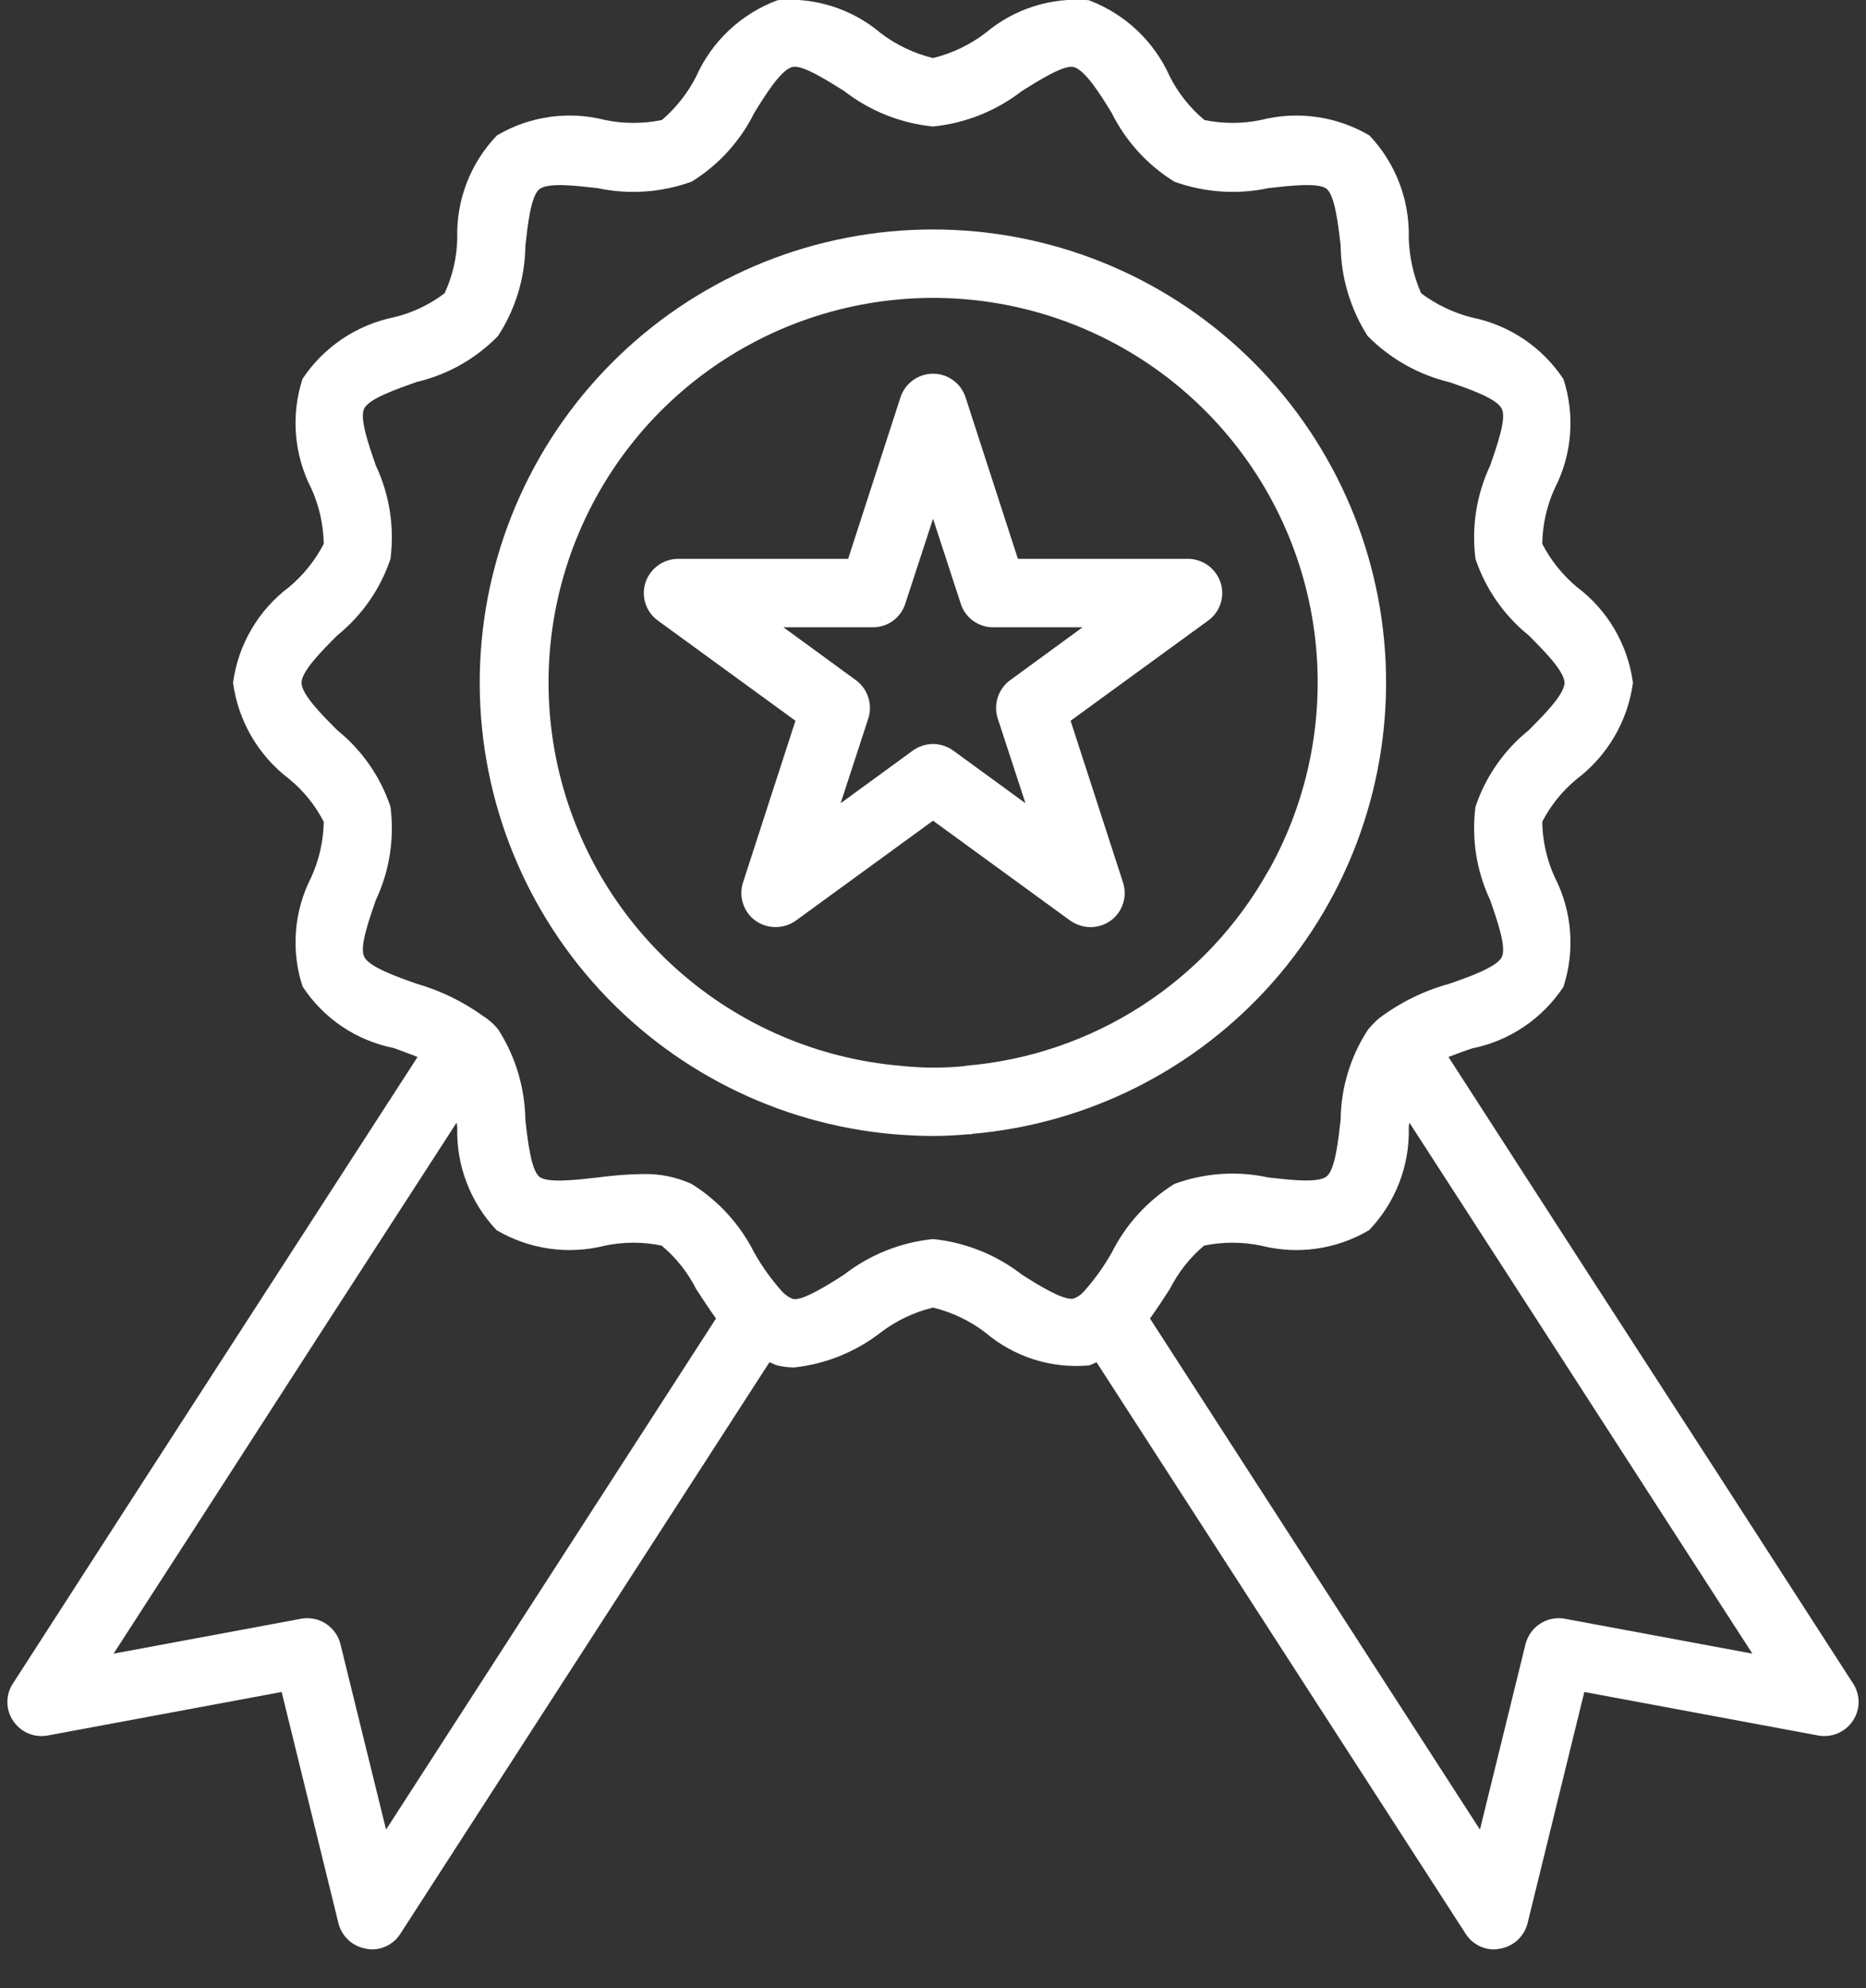
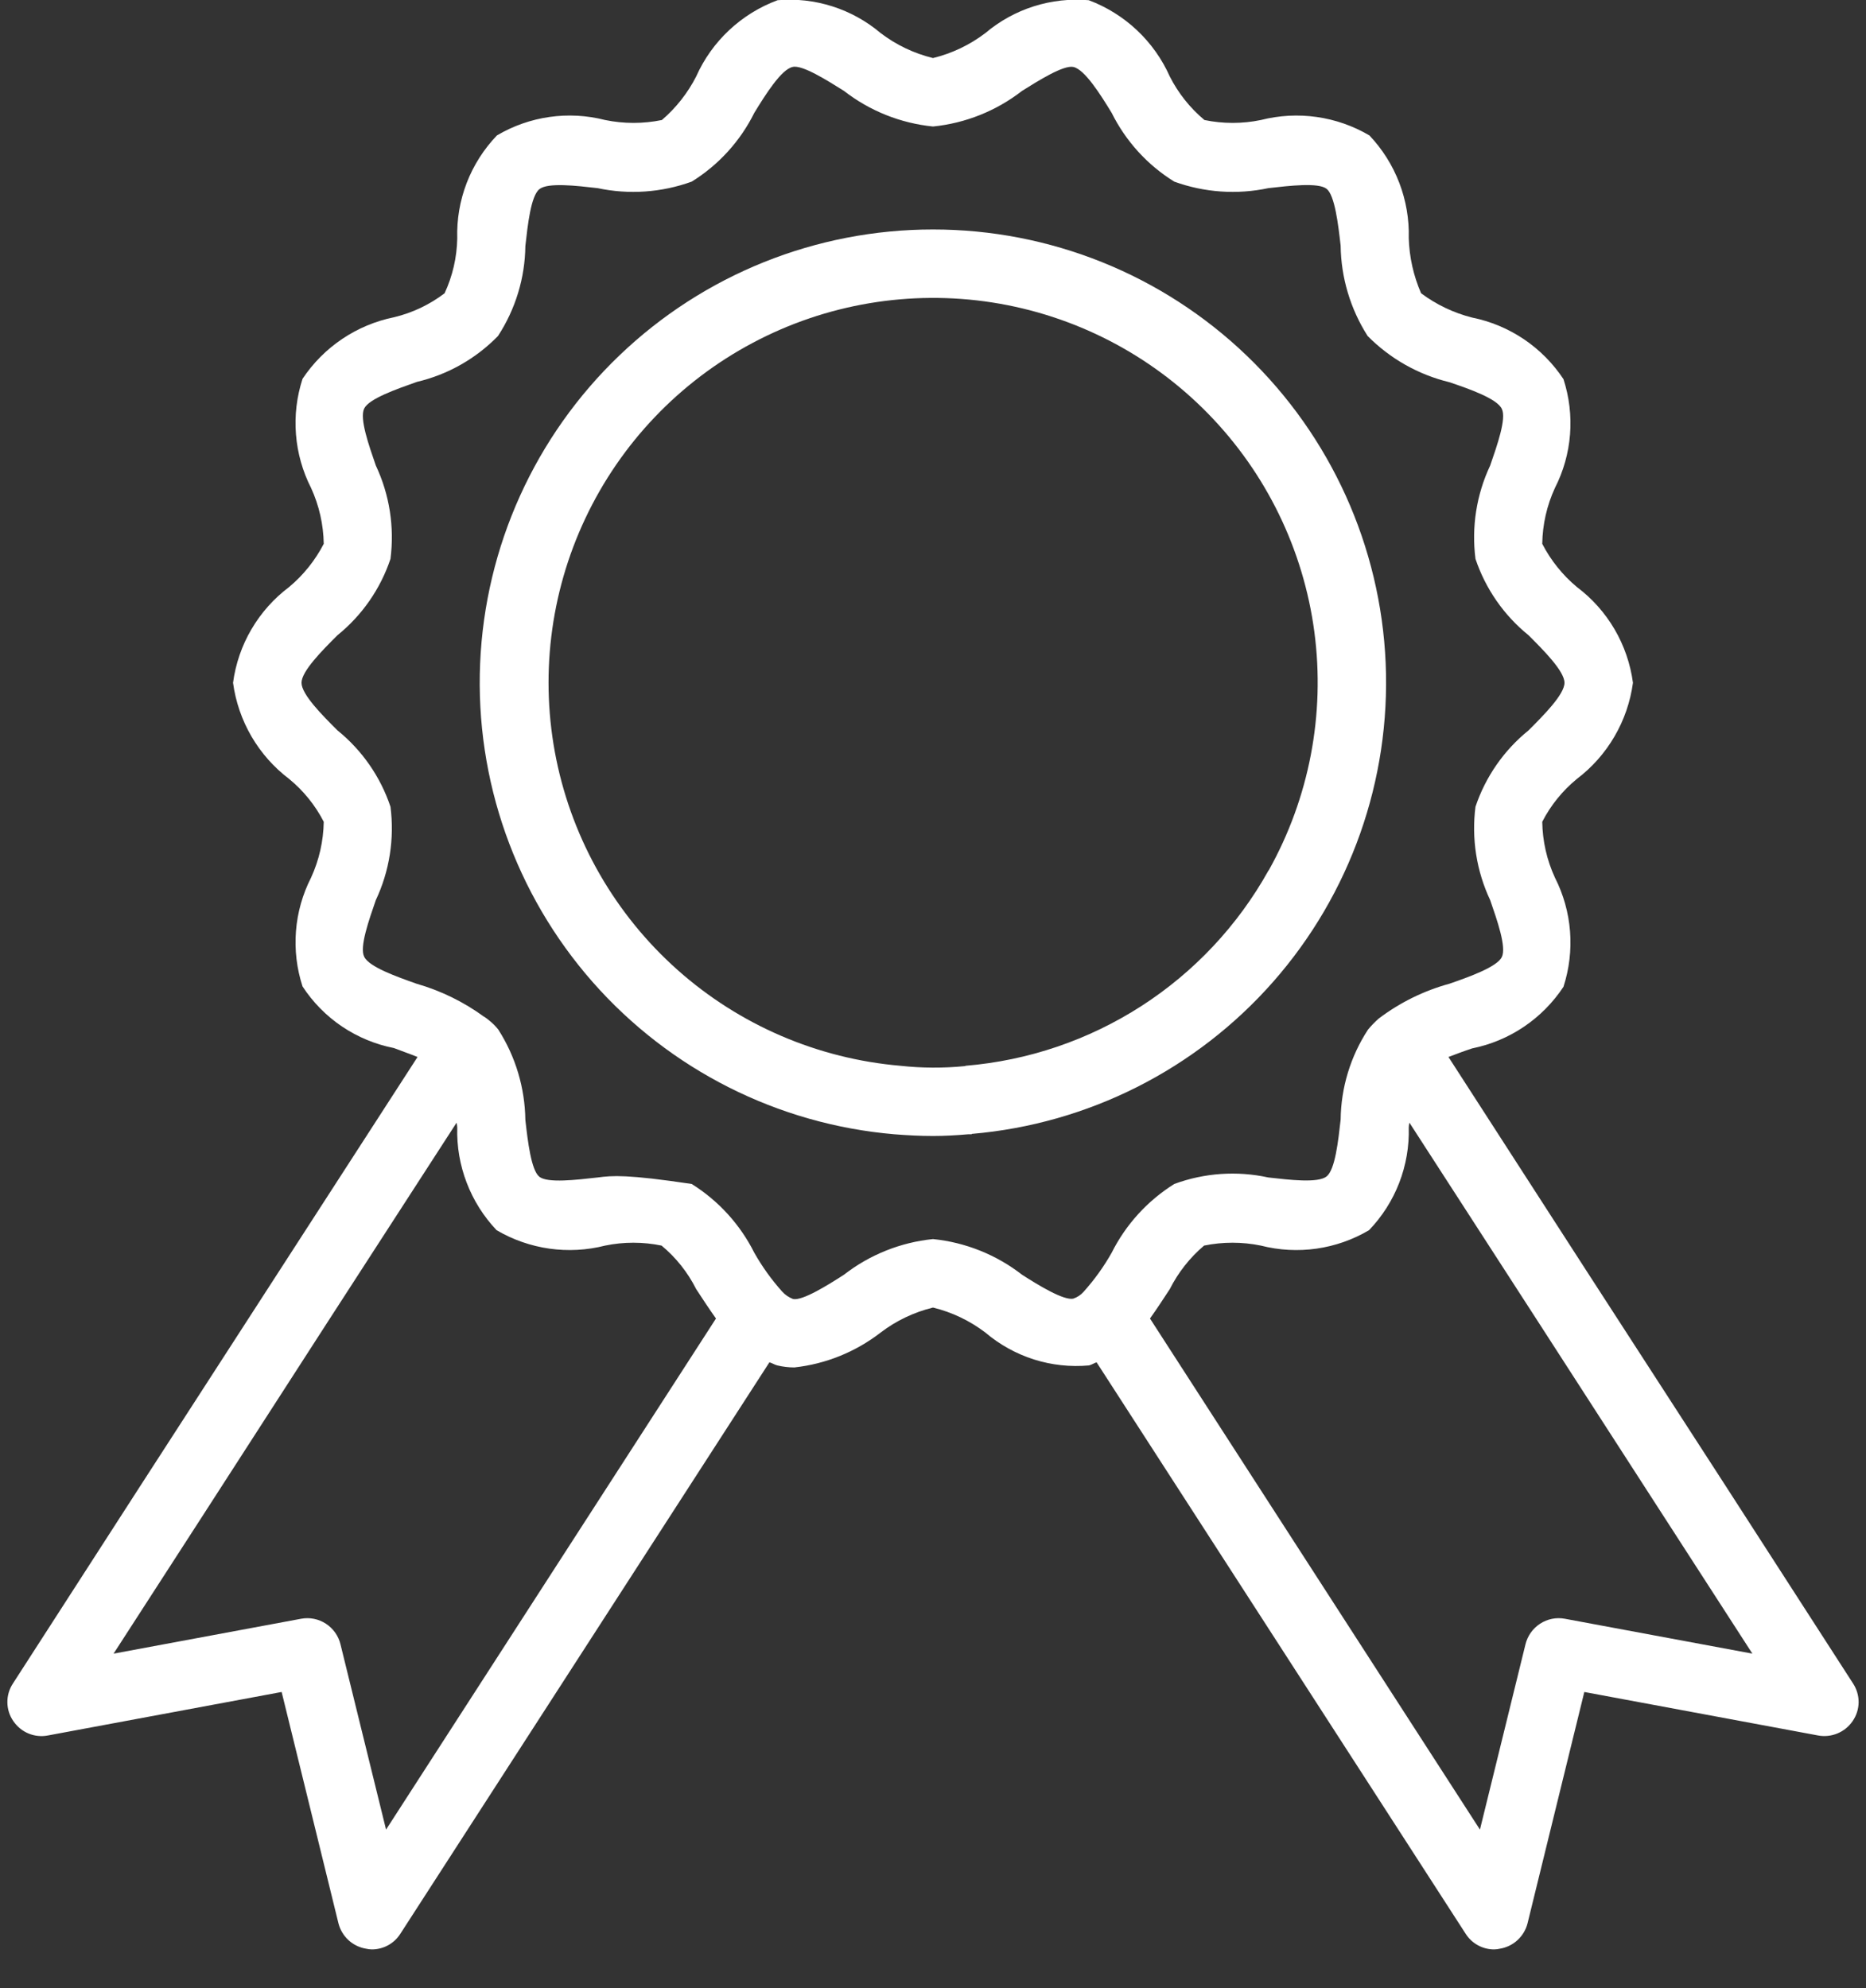
<svg xmlns="http://www.w3.org/2000/svg" width="46" height="49" viewBox="0 0 46 49" fill="none">
  <rect x="0" y="0" width="46" height="49" fill="#333333" stroke="none" />
-   <path d="M30.088 14.356C30.032 14.187 29.924 14.041 29.781 13.936C29.637 13.832 29.464 13.775 29.287 13.774H25.093L23.802 9.791C23.747 9.622 23.639 9.475 23.495 9.371C23.352 9.267 23.178 9.211 23.001 9.211C22.823 9.211 22.65 9.267 22.506 9.371C22.362 9.475 22.255 9.622 22.199 9.791L20.908 13.774H16.715C16.537 13.775 16.364 13.832 16.221 13.936C16.077 14.041 15.969 14.187 15.913 14.356C15.857 14.526 15.857 14.71 15.913 14.88C15.97 15.05 16.079 15.198 16.225 15.301L19.609 17.765L18.318 21.747C18.262 21.917 18.261 22.099 18.316 22.269C18.371 22.439 18.477 22.587 18.622 22.692C18.767 22.795 18.941 22.85 19.119 22.85C19.298 22.85 19.472 22.795 19.617 22.692L23.001 20.228L26.384 22.692C26.531 22.793 26.704 22.849 26.882 22.852C27.06 22.851 27.234 22.795 27.38 22.692C27.524 22.587 27.631 22.439 27.685 22.269C27.74 22.099 27.739 21.917 27.683 21.747L26.392 17.765L29.776 15.301C29.922 15.198 30.032 15.05 30.088 14.88C30.144 14.71 30.144 14.526 30.088 14.356ZM24.907 16.761C24.763 16.865 24.654 17.013 24.598 17.183C24.542 17.352 24.541 17.535 24.595 17.706L25.279 19.798L23.498 18.499C23.353 18.395 23.179 18.338 23.001 18.338C22.822 18.338 22.648 18.395 22.503 18.499L20.723 19.798L21.406 17.706C21.46 17.535 21.459 17.352 21.403 17.183C21.347 17.013 21.239 16.865 21.094 16.761L19.313 15.461H21.516C21.694 15.462 21.868 15.406 22.012 15.302C22.156 15.197 22.263 15.049 22.317 14.879L23.001 12.787L23.684 14.879C23.738 15.049 23.845 15.197 23.989 15.302C24.134 15.406 24.307 15.462 24.486 15.461H26.688L24.907 16.761Z" fill="white" />
  <path d="M23 5.656C20.119 5.655 17.35 6.767 15.27 8.76C13.189 10.752 11.959 13.472 11.836 16.349C11.713 19.227 12.707 22.041 14.609 24.204C16.512 26.367 19.176 27.712 22.046 27.957C22.367 27.982 22.679 27.999 23 27.999C23.287 27.999 23.582 27.982 23.869 27.957H23.953V27.948C26.822 27.703 29.485 26.359 31.387 24.197C33.289 22.035 34.282 19.222 34.159 16.345C34.036 13.469 32.806 10.751 30.727 8.759C28.648 6.767 25.879 5.655 23 5.656ZM31.277 21.451C31.275 21.451 31.273 21.452 31.271 21.454C31.269 21.455 31.268 21.457 31.268 21.46C30.514 22.812 29.438 23.959 28.136 24.797C26.833 25.636 25.345 26.141 23.801 26.269L23.793 26.277H23.784C23.257 26.329 22.725 26.327 22.198 26.269C20.159 26.095 18.23 25.266 16.701 23.905C15.172 22.544 14.124 20.725 13.714 18.72C13.305 16.714 13.555 14.63 14.429 12.778C15.302 10.927 16.751 9.408 18.559 8.449C20.367 7.489 22.437 7.141 24.46 7.455C26.483 7.77 28.349 8.731 29.78 10.194C31.212 11.657 32.131 13.545 32.401 15.574C32.67 17.603 32.276 19.665 31.277 21.451Z" fill="white" />
-   <path d="M45.68 41.492L42.507 36.573C40.238 33.072 37.971 29.564 35.707 26.052C35.884 25.984 36.086 25.908 36.289 25.841C36.746 25.749 37.181 25.568 37.567 25.307C37.954 25.046 38.285 24.711 38.542 24.322C38.685 23.881 38.74 23.417 38.704 22.955C38.668 22.493 38.541 22.043 38.331 21.63C38.132 21.198 38.026 20.73 38.019 20.255C38.227 19.849 38.518 19.49 38.871 19.2C39.246 18.916 39.562 18.56 39.799 18.153C40.037 17.746 40.192 17.296 40.255 16.829C40.193 16.363 40.038 15.914 39.801 15.509C39.563 15.103 39.247 14.749 38.871 14.467C38.519 14.173 38.229 13.811 38.019 13.404C38.026 12.929 38.132 12.46 38.331 12.028C38.541 11.617 38.668 11.168 38.704 10.708C38.74 10.248 38.685 9.784 38.542 9.345C38.285 8.956 37.953 8.622 37.567 8.361C37.18 8.101 36.746 7.919 36.289 7.827C35.834 7.712 35.407 7.508 35.032 7.228C34.845 6.798 34.742 6.337 34.728 5.869C34.741 5.404 34.661 4.941 34.495 4.507C34.328 4.072 34.078 3.675 33.758 3.338C32.951 2.863 31.99 2.727 31.083 2.958C30.624 3.053 30.15 3.053 29.691 2.958C29.337 2.662 29.047 2.298 28.838 1.887C28.647 1.456 28.371 1.068 28.028 0.745C27.684 0.422 27.28 0.17 26.839 0.005C26.382 -0.034 25.921 0.017 25.484 0.156C25.047 0.295 24.641 0.519 24.291 0.815C23.907 1.107 23.468 1.317 23 1.431C22.532 1.317 22.092 1.107 21.709 0.815C21.36 0.52 20.956 0.296 20.52 0.157C20.084 0.018 19.625 -0.034 19.169 0.005C18.726 0.169 18.32 0.42 17.975 0.743C17.63 1.066 17.353 1.455 17.161 1.887C16.952 2.295 16.665 2.659 16.317 2.958C15.855 3.053 15.379 3.053 14.917 2.958C14.013 2.726 13.054 2.863 12.25 3.338C11.927 3.675 11.673 4.073 11.505 4.509C11.337 4.945 11.258 5.41 11.272 5.878C11.263 6.344 11.157 6.804 10.96 7.228C10.592 7.508 10.169 7.71 9.719 7.818C8.794 8.005 7.981 8.551 7.458 9.337C7.315 9.777 7.259 10.242 7.296 10.704C7.332 11.165 7.459 11.616 7.669 12.028C7.867 12.46 7.973 12.929 7.981 13.404C7.77 13.811 7.481 14.173 7.129 14.467C6.753 14.749 6.437 15.103 6.199 15.509C5.961 15.914 5.807 16.363 5.745 16.829C5.808 17.296 5.963 17.746 6.2 18.153C6.438 18.56 6.753 18.916 7.129 19.2C7.482 19.49 7.772 19.849 7.981 20.255C7.973 20.73 7.867 21.198 7.669 21.63C7.459 22.042 7.332 22.49 7.296 22.951C7.26 23.411 7.315 23.874 7.458 24.313C7.713 24.704 8.044 25.04 8.431 25.301C8.818 25.561 9.253 25.742 9.711 25.832C9.905 25.908 10.107 25.976 10.293 26.052C8.023 29.562 5.756 33.069 3.492 36.573L0.32 41.492C0.228 41.63 0.18 41.792 0.182 41.958C0.183 42.123 0.234 42.284 0.328 42.42C0.42 42.556 0.55 42.663 0.701 42.726C0.853 42.789 1.019 42.806 1.18 42.775L6.943 41.703L8.344 47.407C8.385 47.566 8.471 47.71 8.592 47.821C8.714 47.932 8.865 48.005 9.027 48.031C9.072 48.041 9.117 48.047 9.162 48.048C9.304 48.049 9.443 48.014 9.567 47.946C9.691 47.878 9.796 47.78 9.871 47.66L18.967 33.578C19.034 33.595 19.093 33.637 19.161 33.654C19.299 33.687 19.441 33.704 19.583 33.704C20.357 33.619 21.093 33.321 21.709 32.844C22.092 32.552 22.532 32.342 23 32.228C23.468 32.342 23.907 32.552 24.291 32.844C24.642 33.142 25.048 33.367 25.487 33.507C25.926 33.646 26.389 33.696 26.847 33.654C26.915 33.637 26.974 33.595 27.033 33.578L36.129 47.66C36.204 47.78 36.309 47.878 36.433 47.946C36.557 48.014 36.696 48.049 36.837 48.048C36.883 48.047 36.928 48.041 36.972 48.031C37.135 48.005 37.286 47.932 37.407 47.821C37.529 47.71 37.615 47.566 37.656 47.407L39.056 41.703L44.819 42.775C44.98 42.805 45.147 42.787 45.298 42.724C45.449 42.661 45.579 42.556 45.671 42.42C45.765 42.284 45.816 42.123 45.818 41.958C45.819 41.792 45.771 41.63 45.68 41.492ZM9.517 45.095L8.394 40.53C8.344 40.321 8.215 40.139 8.035 40.021C7.855 39.903 7.636 39.859 7.424 39.898L2.8 40.758L4.91 37.493C7.019 34.219 9.134 30.945 11.255 27.672C11.264 27.71 11.27 27.75 11.272 27.79C11.259 28.255 11.338 28.718 11.505 29.152C11.671 29.586 11.922 29.984 12.242 30.321C13.049 30.795 14.01 30.932 14.917 30.701C15.376 30.606 15.85 30.606 16.309 30.701C16.664 30.995 16.954 31.36 17.161 31.772C17.321 32.017 17.482 32.262 17.65 32.498L9.517 45.095ZM26.712 31.84C26.644 31.917 26.557 31.975 26.459 32.008C26.223 32.059 25.599 31.679 25.194 31.418C24.559 30.925 23.799 30.621 23 30.54C22.201 30.621 21.44 30.925 20.806 31.418C20.401 31.679 19.777 32.068 19.549 32.017C19.445 31.977 19.353 31.914 19.279 31.831C19.017 31.539 18.788 31.219 18.595 30.878C18.246 30.181 17.712 29.595 17.051 29.182C16.668 29.007 16.249 28.924 15.828 28.937C15.461 28.944 15.095 28.973 14.731 29.022C14.208 29.081 13.499 29.165 13.297 29.005C13.094 28.844 13.01 28.127 12.951 27.604C12.94 26.814 12.71 26.042 12.284 25.377C12.217 25.292 12.141 25.216 12.056 25.149C12.024 25.121 11.99 25.096 11.955 25.073L11.947 25.064H11.938C11.434 24.695 10.868 24.418 10.268 24.246C9.77 24.069 9.095 23.832 8.977 23.579C8.859 23.343 9.095 22.677 9.264 22.187C9.602 21.47 9.727 20.671 9.626 19.884C9.379 19.145 8.925 18.492 8.319 18.002C7.947 17.631 7.433 17.116 7.433 16.829C7.433 16.543 7.947 16.028 8.319 15.657C8.925 15.167 9.379 14.514 9.626 13.775C9.727 12.988 9.602 12.189 9.264 11.472C9.095 10.982 8.859 10.316 8.977 10.071C9.095 9.826 9.778 9.59 10.276 9.413C11.037 9.234 11.73 8.842 12.276 8.282C12.707 7.622 12.942 6.852 12.951 6.063C13.01 5.54 13.086 4.831 13.297 4.662C13.508 4.494 14.208 4.578 14.731 4.637C15.504 4.802 16.308 4.746 17.051 4.477C17.714 4.067 18.249 3.479 18.595 2.781C18.874 2.325 19.262 1.709 19.54 1.65C19.777 1.591 20.401 1.988 20.806 2.241C21.44 2.734 22.201 3.038 23 3.118C23.799 3.038 24.559 2.734 25.194 2.241C25.599 1.988 26.215 1.6 26.459 1.65C26.738 1.709 27.126 2.325 27.404 2.781C27.751 3.479 28.285 4.067 28.948 4.477C29.691 4.746 30.495 4.802 31.268 4.637C31.792 4.578 32.5 4.494 32.703 4.654C32.905 4.814 32.99 5.532 33.049 6.055C33.059 6.845 33.29 7.616 33.715 8.282C34.269 8.842 34.967 9.236 35.732 9.421C36.23 9.59 36.905 9.826 37.023 10.079C37.141 10.316 36.905 10.982 36.736 11.472C36.398 12.189 36.272 12.988 36.373 13.775C36.621 14.514 37.075 15.167 37.681 15.657C38.052 16.028 38.567 16.543 38.567 16.829C38.567 17.116 38.052 17.631 37.681 18.002C37.075 18.492 36.621 19.145 36.373 19.884C36.272 20.671 36.398 21.47 36.736 22.187C36.905 22.677 37.141 23.343 37.023 23.588C36.905 23.832 36.221 24.077 35.732 24.246C35.1 24.419 34.507 24.711 33.985 25.107C33.892 25.19 33.804 25.28 33.724 25.377C33.292 26.037 33.058 26.807 33.049 27.596C32.99 28.119 32.914 28.828 32.703 28.996C32.492 29.165 31.792 29.081 31.268 29.022C30.496 28.853 29.691 28.908 28.948 29.182C28.288 29.595 27.753 30.181 27.404 30.878C27.209 31.223 26.977 31.545 26.712 31.84ZM38.575 39.898C38.364 39.859 38.145 39.903 37.965 40.021C37.784 40.139 37.656 40.321 37.605 40.53L36.483 45.095L28.349 32.498C28.518 32.262 28.678 32.017 28.838 31.772C29.045 31.362 29.332 30.998 29.682 30.701C30.144 30.606 30.621 30.606 31.083 30.701C31.987 30.932 32.946 30.796 33.749 30.321C34.072 29.985 34.325 29.588 34.493 29.154C34.661 28.719 34.741 28.256 34.728 27.79C34.729 27.75 34.735 27.71 34.745 27.672C36.863 30.945 38.978 34.219 41.09 37.493L43.199 40.758L38.575 39.898Z" fill="white" />
+   <path d="M45.68 41.492L42.507 36.573C40.238 33.072 37.971 29.564 35.707 26.052C35.884 25.984 36.086 25.908 36.289 25.841C36.746 25.749 37.181 25.568 37.567 25.307C37.954 25.046 38.285 24.711 38.542 24.322C38.685 23.881 38.74 23.417 38.704 22.955C38.668 22.493 38.541 22.043 38.331 21.63C38.132 21.198 38.026 20.73 38.019 20.255C38.227 19.849 38.518 19.49 38.871 19.2C39.246 18.916 39.562 18.56 39.799 18.153C40.037 17.746 40.192 17.296 40.255 16.829C40.193 16.363 40.038 15.914 39.801 15.509C39.563 15.103 39.247 14.749 38.871 14.467C38.519 14.173 38.229 13.811 38.019 13.404C38.026 12.929 38.132 12.46 38.331 12.028C38.541 11.617 38.668 11.168 38.704 10.708C38.74 10.248 38.685 9.784 38.542 9.345C38.285 8.956 37.953 8.622 37.567 8.361C37.18 8.101 36.746 7.919 36.289 7.827C35.834 7.712 35.407 7.508 35.032 7.228C34.845 6.798 34.742 6.337 34.728 5.869C34.741 5.404 34.661 4.941 34.495 4.507C34.328 4.072 34.078 3.675 33.758 3.338C32.951 2.863 31.99 2.727 31.083 2.958C30.624 3.053 30.15 3.053 29.691 2.958C29.337 2.662 29.047 2.298 28.838 1.887C28.647 1.456 28.371 1.068 28.028 0.745C27.684 0.422 27.28 0.17 26.839 0.005C26.382 -0.034 25.921 0.017 25.484 0.156C25.047 0.295 24.641 0.519 24.291 0.815C23.907 1.107 23.468 1.317 23 1.431C22.532 1.317 22.092 1.107 21.709 0.815C21.36 0.52 20.956 0.296 20.52 0.157C20.084 0.018 19.625 -0.034 19.169 0.005C18.726 0.169 18.32 0.42 17.975 0.743C17.63 1.066 17.353 1.455 17.161 1.887C16.952 2.295 16.665 2.659 16.317 2.958C15.855 3.053 15.379 3.053 14.917 2.958C14.013 2.726 13.054 2.863 12.25 3.338C11.927 3.675 11.673 4.073 11.505 4.509C11.337 4.945 11.258 5.41 11.272 5.878C11.263 6.344 11.157 6.804 10.96 7.228C10.592 7.508 10.169 7.71 9.719 7.818C8.794 8.005 7.981 8.551 7.458 9.337C7.315 9.777 7.259 10.242 7.296 10.704C7.332 11.165 7.459 11.616 7.669 12.028C7.867 12.46 7.973 12.929 7.981 13.404C7.77 13.811 7.481 14.173 7.129 14.467C6.753 14.749 6.437 15.103 6.199 15.509C5.961 15.914 5.807 16.363 5.745 16.829C5.808 17.296 5.963 17.746 6.2 18.153C6.438 18.56 6.753 18.916 7.129 19.2C7.482 19.49 7.772 19.849 7.981 20.255C7.973 20.73 7.867 21.198 7.669 21.63C7.459 22.042 7.332 22.49 7.296 22.951C7.26 23.411 7.315 23.874 7.458 24.313C7.713 24.704 8.044 25.04 8.431 25.301C8.818 25.561 9.253 25.742 9.711 25.832C9.905 25.908 10.107 25.976 10.293 26.052C8.023 29.562 5.756 33.069 3.492 36.573L0.32 41.492C0.228 41.63 0.18 41.792 0.182 41.958C0.183 42.123 0.234 42.284 0.328 42.42C0.42 42.556 0.55 42.663 0.701 42.726C0.853 42.789 1.019 42.806 1.18 42.775L6.943 41.703L8.344 47.407C8.385 47.566 8.471 47.71 8.592 47.821C8.714 47.932 8.865 48.005 9.027 48.031C9.072 48.041 9.117 48.047 9.162 48.048C9.304 48.049 9.443 48.014 9.567 47.946C9.691 47.878 9.796 47.78 9.871 47.66L18.967 33.578C19.034 33.595 19.093 33.637 19.161 33.654C19.299 33.687 19.441 33.704 19.583 33.704C20.357 33.619 21.093 33.321 21.709 32.844C22.092 32.552 22.532 32.342 23 32.228C23.468 32.342 23.907 32.552 24.291 32.844C24.642 33.142 25.048 33.367 25.487 33.507C25.926 33.646 26.389 33.696 26.847 33.654C26.915 33.637 26.974 33.595 27.033 33.578L36.129 47.66C36.204 47.78 36.309 47.878 36.433 47.946C36.557 48.014 36.696 48.049 36.837 48.048C36.883 48.047 36.928 48.041 36.972 48.031C37.135 48.005 37.286 47.932 37.407 47.821C37.529 47.71 37.615 47.566 37.656 47.407L39.056 41.703L44.819 42.775C44.98 42.805 45.147 42.787 45.298 42.724C45.449 42.661 45.579 42.556 45.671 42.42C45.765 42.284 45.816 42.123 45.818 41.958C45.819 41.792 45.771 41.63 45.68 41.492ZM9.517 45.095L8.394 40.53C8.344 40.321 8.215 40.139 8.035 40.021C7.855 39.903 7.636 39.859 7.424 39.898L2.8 40.758L4.91 37.493C7.019 34.219 9.134 30.945 11.255 27.672C11.264 27.71 11.27 27.75 11.272 27.79C11.259 28.255 11.338 28.718 11.505 29.152C11.671 29.586 11.922 29.984 12.242 30.321C13.049 30.795 14.01 30.932 14.917 30.701C15.376 30.606 15.85 30.606 16.309 30.701C16.664 30.995 16.954 31.36 17.161 31.772C17.321 32.017 17.482 32.262 17.65 32.498L9.517 45.095ZM26.712 31.84C26.644 31.917 26.557 31.975 26.459 32.008C26.223 32.059 25.599 31.679 25.194 31.418C24.559 30.925 23.799 30.621 23 30.54C22.201 30.621 21.44 30.925 20.806 31.418C20.401 31.679 19.777 32.068 19.549 32.017C19.445 31.977 19.353 31.914 19.279 31.831C19.017 31.539 18.788 31.219 18.595 30.878C18.246 30.181 17.712 29.595 17.051 29.182C15.461 28.944 15.095 28.973 14.731 29.022C14.208 29.081 13.499 29.165 13.297 29.005C13.094 28.844 13.01 28.127 12.951 27.604C12.94 26.814 12.71 26.042 12.284 25.377C12.217 25.292 12.141 25.216 12.056 25.149C12.024 25.121 11.99 25.096 11.955 25.073L11.947 25.064H11.938C11.434 24.695 10.868 24.418 10.268 24.246C9.77 24.069 9.095 23.832 8.977 23.579C8.859 23.343 9.095 22.677 9.264 22.187C9.602 21.47 9.727 20.671 9.626 19.884C9.379 19.145 8.925 18.492 8.319 18.002C7.947 17.631 7.433 17.116 7.433 16.829C7.433 16.543 7.947 16.028 8.319 15.657C8.925 15.167 9.379 14.514 9.626 13.775C9.727 12.988 9.602 12.189 9.264 11.472C9.095 10.982 8.859 10.316 8.977 10.071C9.095 9.826 9.778 9.59 10.276 9.413C11.037 9.234 11.73 8.842 12.276 8.282C12.707 7.622 12.942 6.852 12.951 6.063C13.01 5.54 13.086 4.831 13.297 4.662C13.508 4.494 14.208 4.578 14.731 4.637C15.504 4.802 16.308 4.746 17.051 4.477C17.714 4.067 18.249 3.479 18.595 2.781C18.874 2.325 19.262 1.709 19.54 1.65C19.777 1.591 20.401 1.988 20.806 2.241C21.44 2.734 22.201 3.038 23 3.118C23.799 3.038 24.559 2.734 25.194 2.241C25.599 1.988 26.215 1.6 26.459 1.65C26.738 1.709 27.126 2.325 27.404 2.781C27.751 3.479 28.285 4.067 28.948 4.477C29.691 4.746 30.495 4.802 31.268 4.637C31.792 4.578 32.5 4.494 32.703 4.654C32.905 4.814 32.99 5.532 33.049 6.055C33.059 6.845 33.29 7.616 33.715 8.282C34.269 8.842 34.967 9.236 35.732 9.421C36.23 9.59 36.905 9.826 37.023 10.079C37.141 10.316 36.905 10.982 36.736 11.472C36.398 12.189 36.272 12.988 36.373 13.775C36.621 14.514 37.075 15.167 37.681 15.657C38.052 16.028 38.567 16.543 38.567 16.829C38.567 17.116 38.052 17.631 37.681 18.002C37.075 18.492 36.621 19.145 36.373 19.884C36.272 20.671 36.398 21.47 36.736 22.187C36.905 22.677 37.141 23.343 37.023 23.588C36.905 23.832 36.221 24.077 35.732 24.246C35.1 24.419 34.507 24.711 33.985 25.107C33.892 25.19 33.804 25.28 33.724 25.377C33.292 26.037 33.058 26.807 33.049 27.596C32.99 28.119 32.914 28.828 32.703 28.996C32.492 29.165 31.792 29.081 31.268 29.022C30.496 28.853 29.691 28.908 28.948 29.182C28.288 29.595 27.753 30.181 27.404 30.878C27.209 31.223 26.977 31.545 26.712 31.84ZM38.575 39.898C38.364 39.859 38.145 39.903 37.965 40.021C37.784 40.139 37.656 40.321 37.605 40.53L36.483 45.095L28.349 32.498C28.518 32.262 28.678 32.017 28.838 31.772C29.045 31.362 29.332 30.998 29.682 30.701C30.144 30.606 30.621 30.606 31.083 30.701C31.987 30.932 32.946 30.796 33.749 30.321C34.072 29.985 34.325 29.588 34.493 29.154C34.661 28.719 34.741 28.256 34.728 27.79C34.729 27.75 34.735 27.71 34.745 27.672C36.863 30.945 38.978 34.219 41.09 37.493L43.199 40.758L38.575 39.898Z" fill="white" />
</svg>